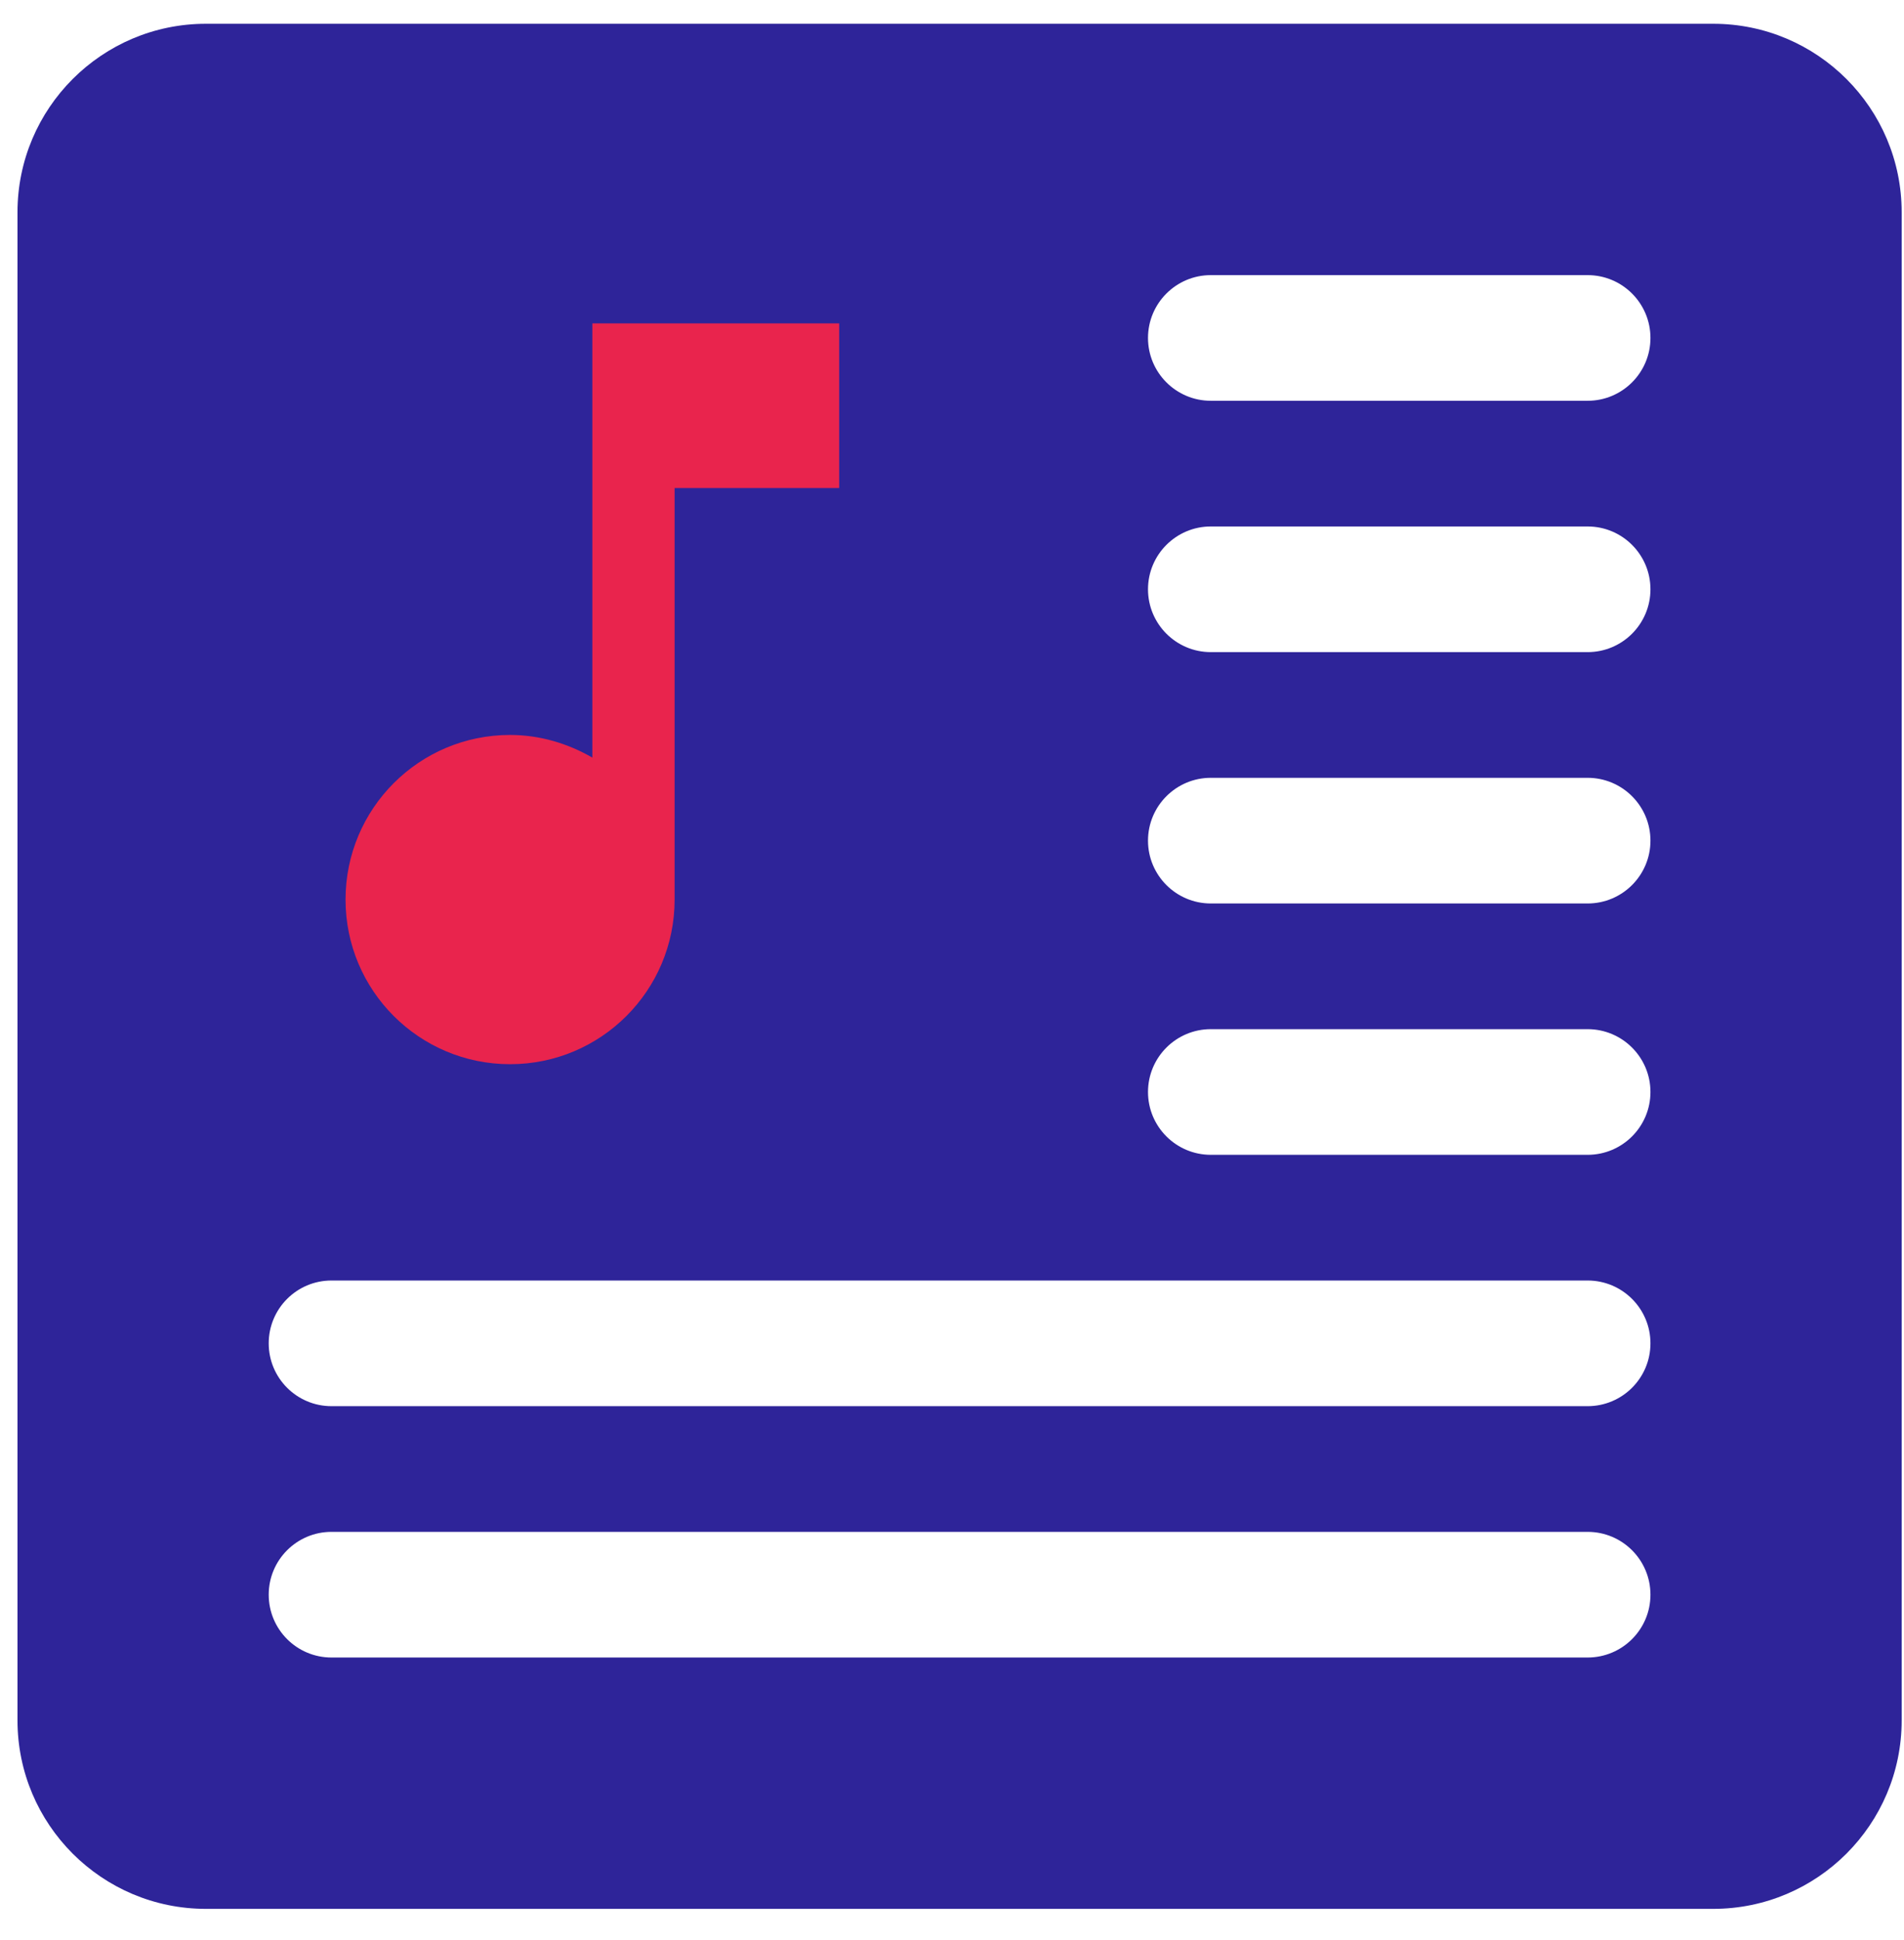
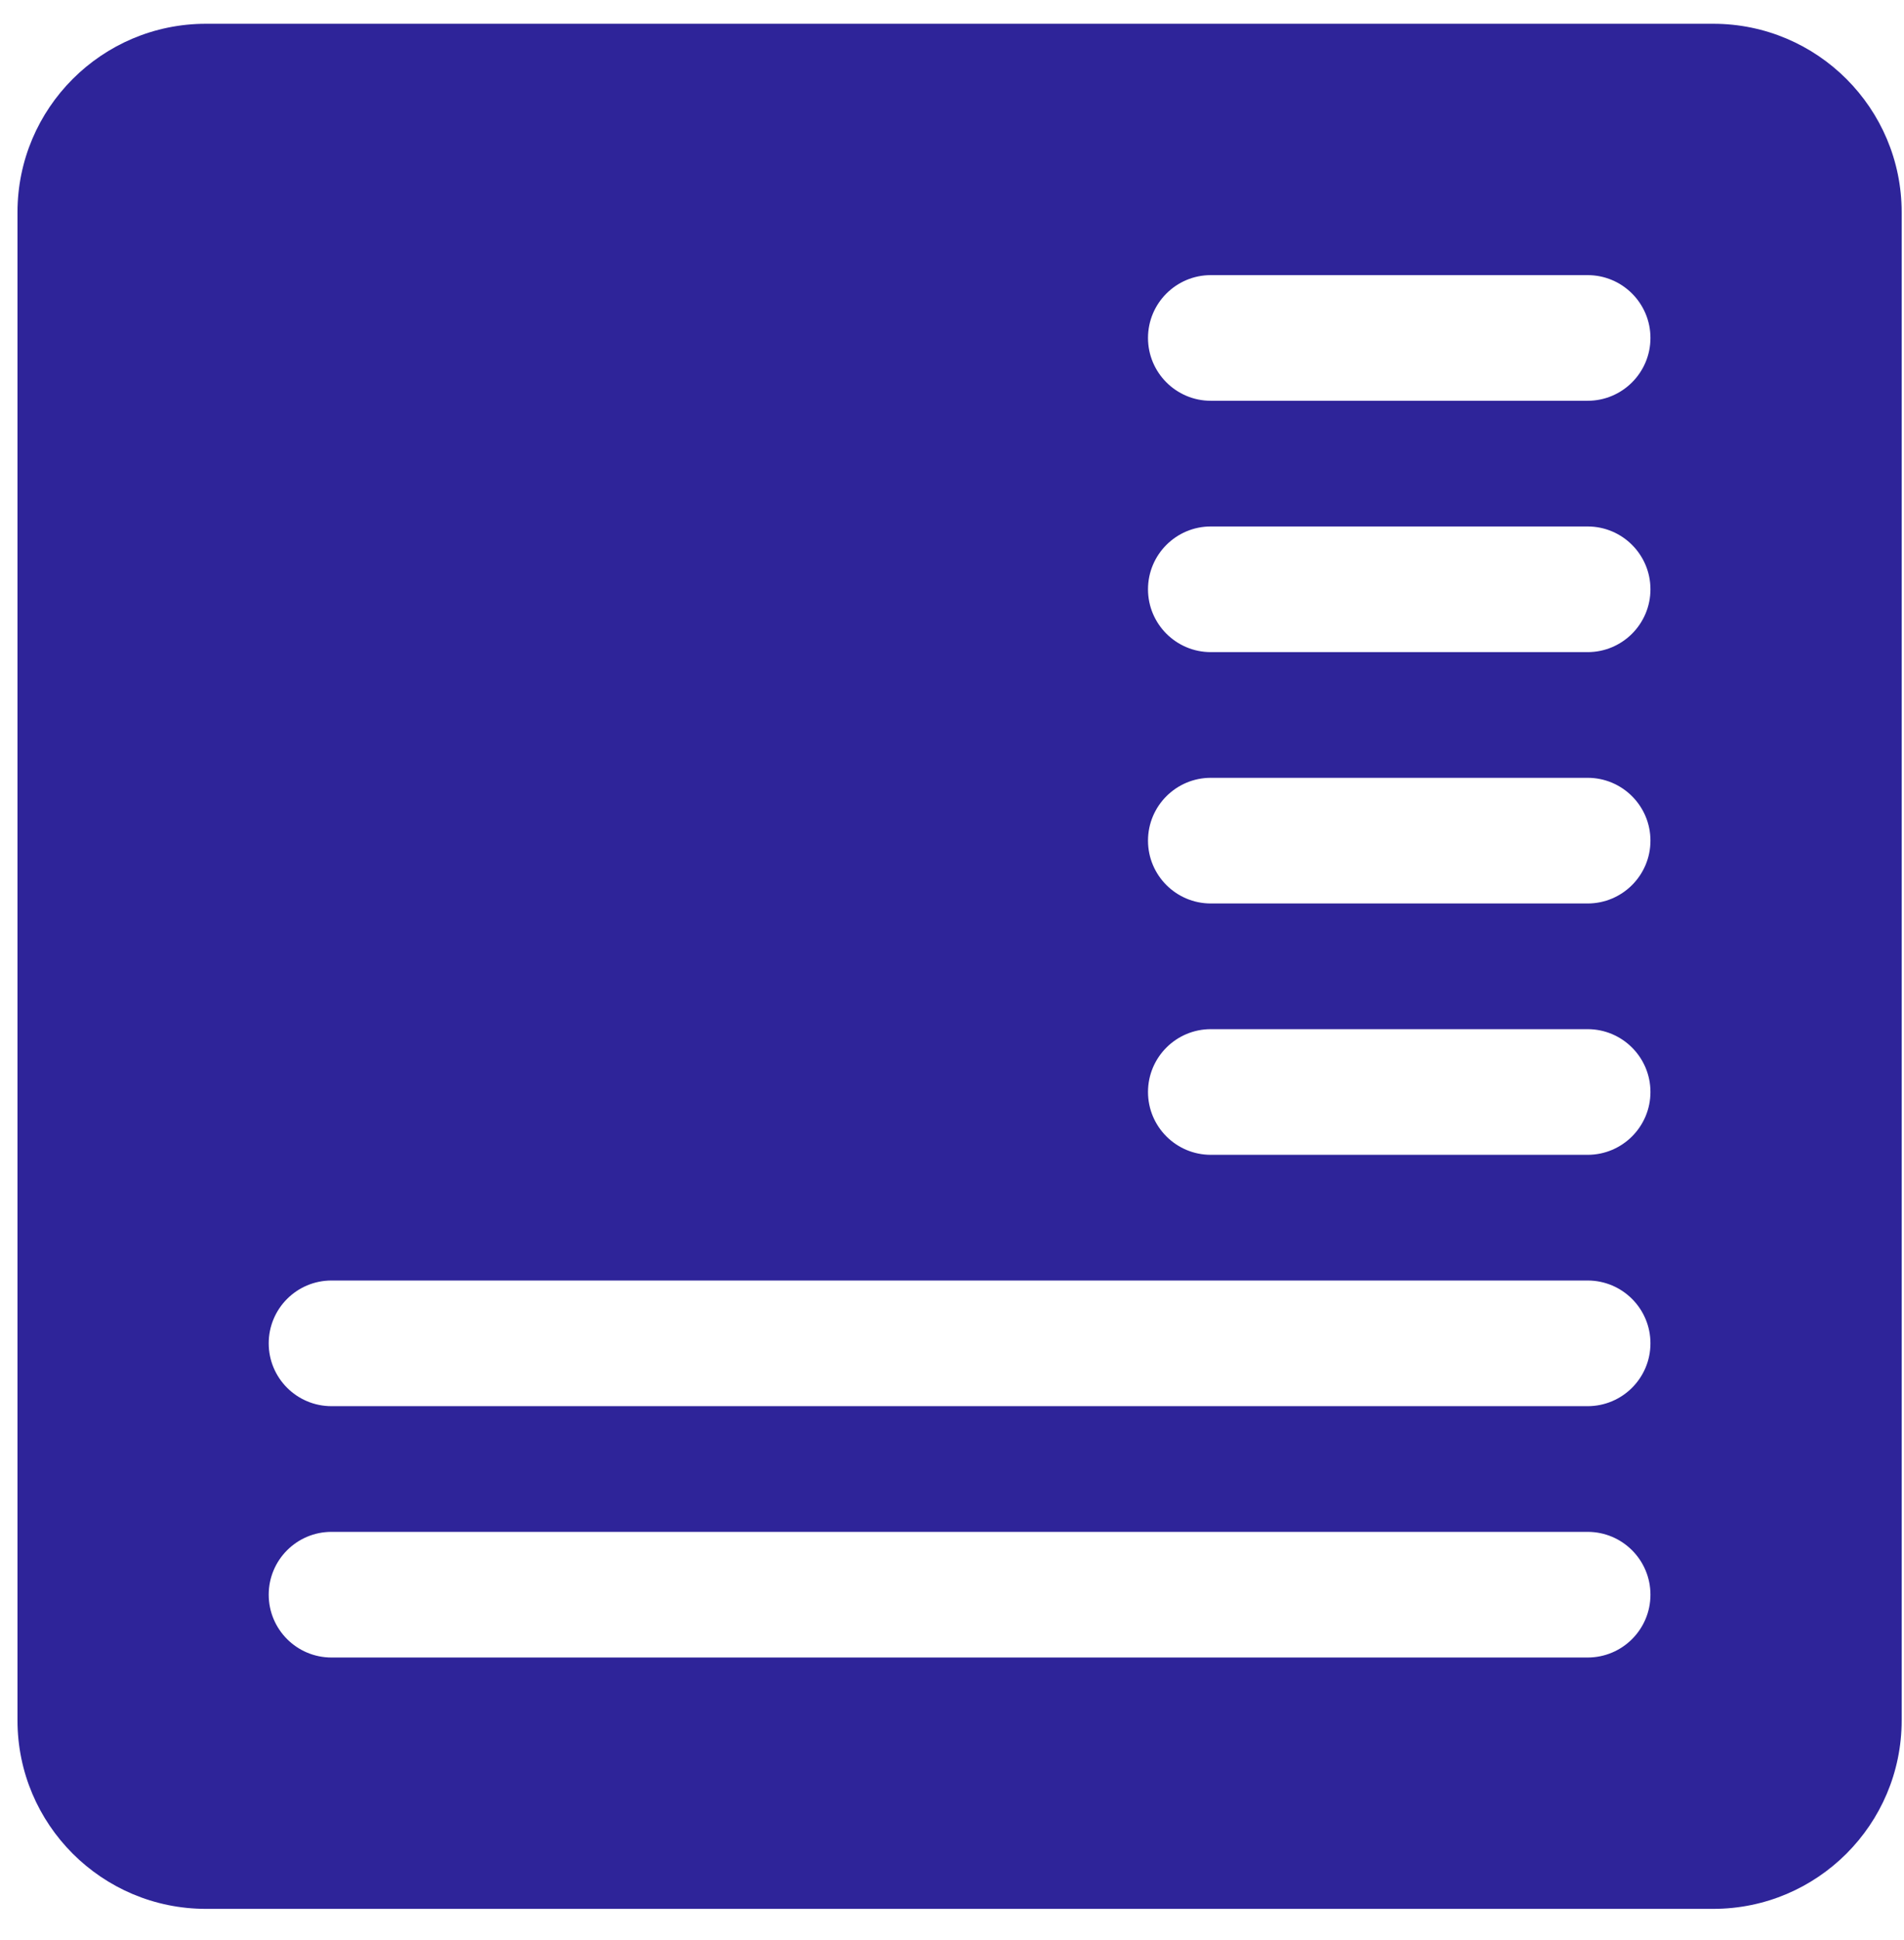
<svg xmlns="http://www.w3.org/2000/svg" width="54" height="55" viewBox="0 0 54 55" fill="none">
  <path fill-rule="evenodd" clip-rule="evenodd" d="M5.84 0.674C2.89 0.674 0.496 3.068 0.496 6.018V48.768C0.496 51.717 2.89 54.111 5.84 54.111H48.59C51.54 54.111 53.934 51.717 53.934 48.768V6.018C53.934 3.068 51.54 0.674 48.59 0.674H5.84ZM9.402 43.424H45.027C46.012 43.424 46.809 44.222 46.809 45.205C46.809 46.188 46.012 46.986 45.027 46.986H9.402C8.417 46.986 7.621 46.188 7.621 45.205C7.621 44.222 8.417 43.424 9.402 43.424ZM9.402 36.299H45.027C46.012 36.299 46.809 37.097 46.809 38.08C46.809 39.063 46.012 39.861 45.027 39.861H9.402C8.417 39.861 7.621 39.063 7.621 38.08C7.621 37.097 8.417 36.299 9.402 36.299ZM34.34 29.174H45.027C46.011 29.174 46.809 29.972 46.809 30.955C46.809 31.938 46.011 32.736 45.027 32.736H34.34C33.357 32.736 32.559 31.938 32.559 30.955C32.559 29.972 33.357 29.174 34.34 29.174ZM34.34 22.049H45.027C46.011 22.049 46.809 22.847 46.809 23.83C46.809 24.813 46.011 25.611 45.027 25.611H34.34C33.357 25.611 32.559 24.813 32.559 23.83C32.559 22.847 33.357 22.049 34.34 22.049ZM34.34 14.924H45.027C46.011 14.924 46.809 15.722 46.809 16.705C46.809 17.688 46.011 18.486 45.027 18.486H34.34C33.357 18.486 32.559 17.688 32.559 16.705C32.559 15.722 33.357 14.924 34.34 14.924ZM34.34 7.799H45.027C46.011 7.799 46.809 8.597 46.809 9.58C46.809 10.563 46.011 11.361 45.027 11.361H34.34C33.357 11.361 32.559 10.563 32.559 9.58C32.559 8.597 33.357 7.799 34.34 7.799Z" fill="#2E2499" />
-   <path d="M16.8 9.167V21.476C16.111 21.079 15.318 20.834 14.466 20.834C11.888 20.834 9.8 22.922 9.8 25.501C9.8 28.079 11.888 30.167 14.466 30.167C17.045 30.167 19.133 28.079 19.133 25.501V13.834H23.8V9.167H16.8Z" fill="#E9244D" />
</svg>